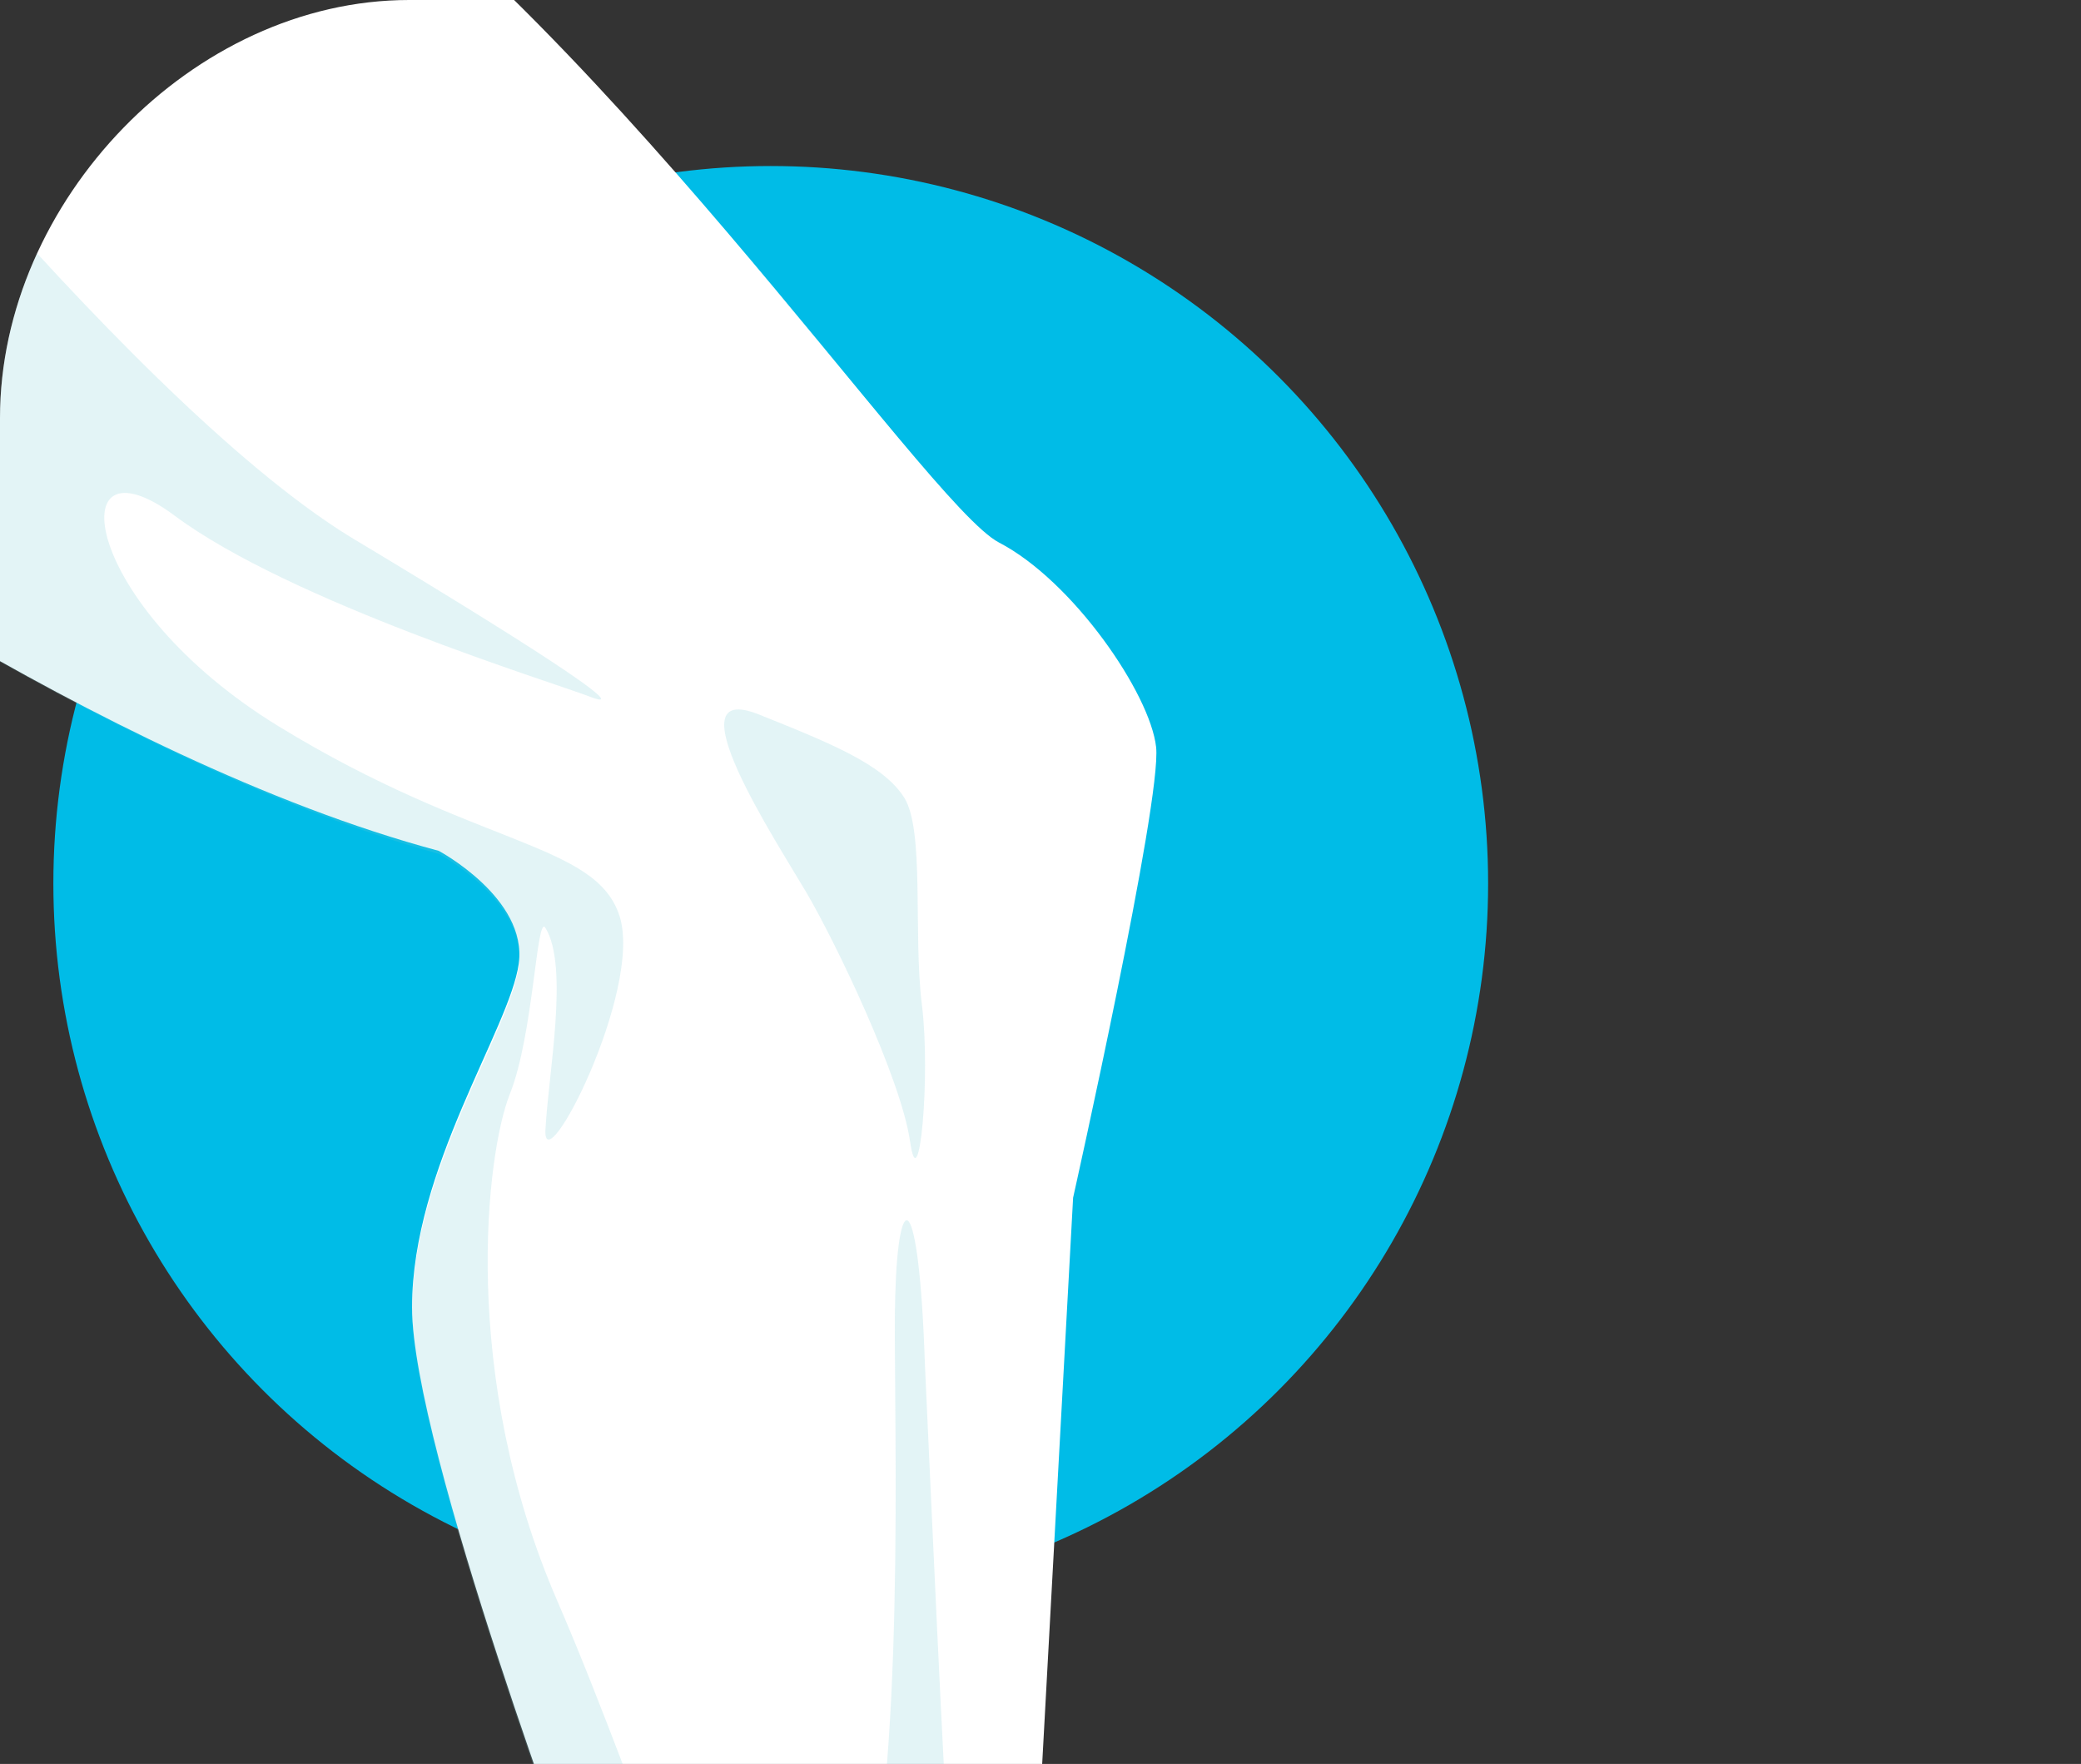
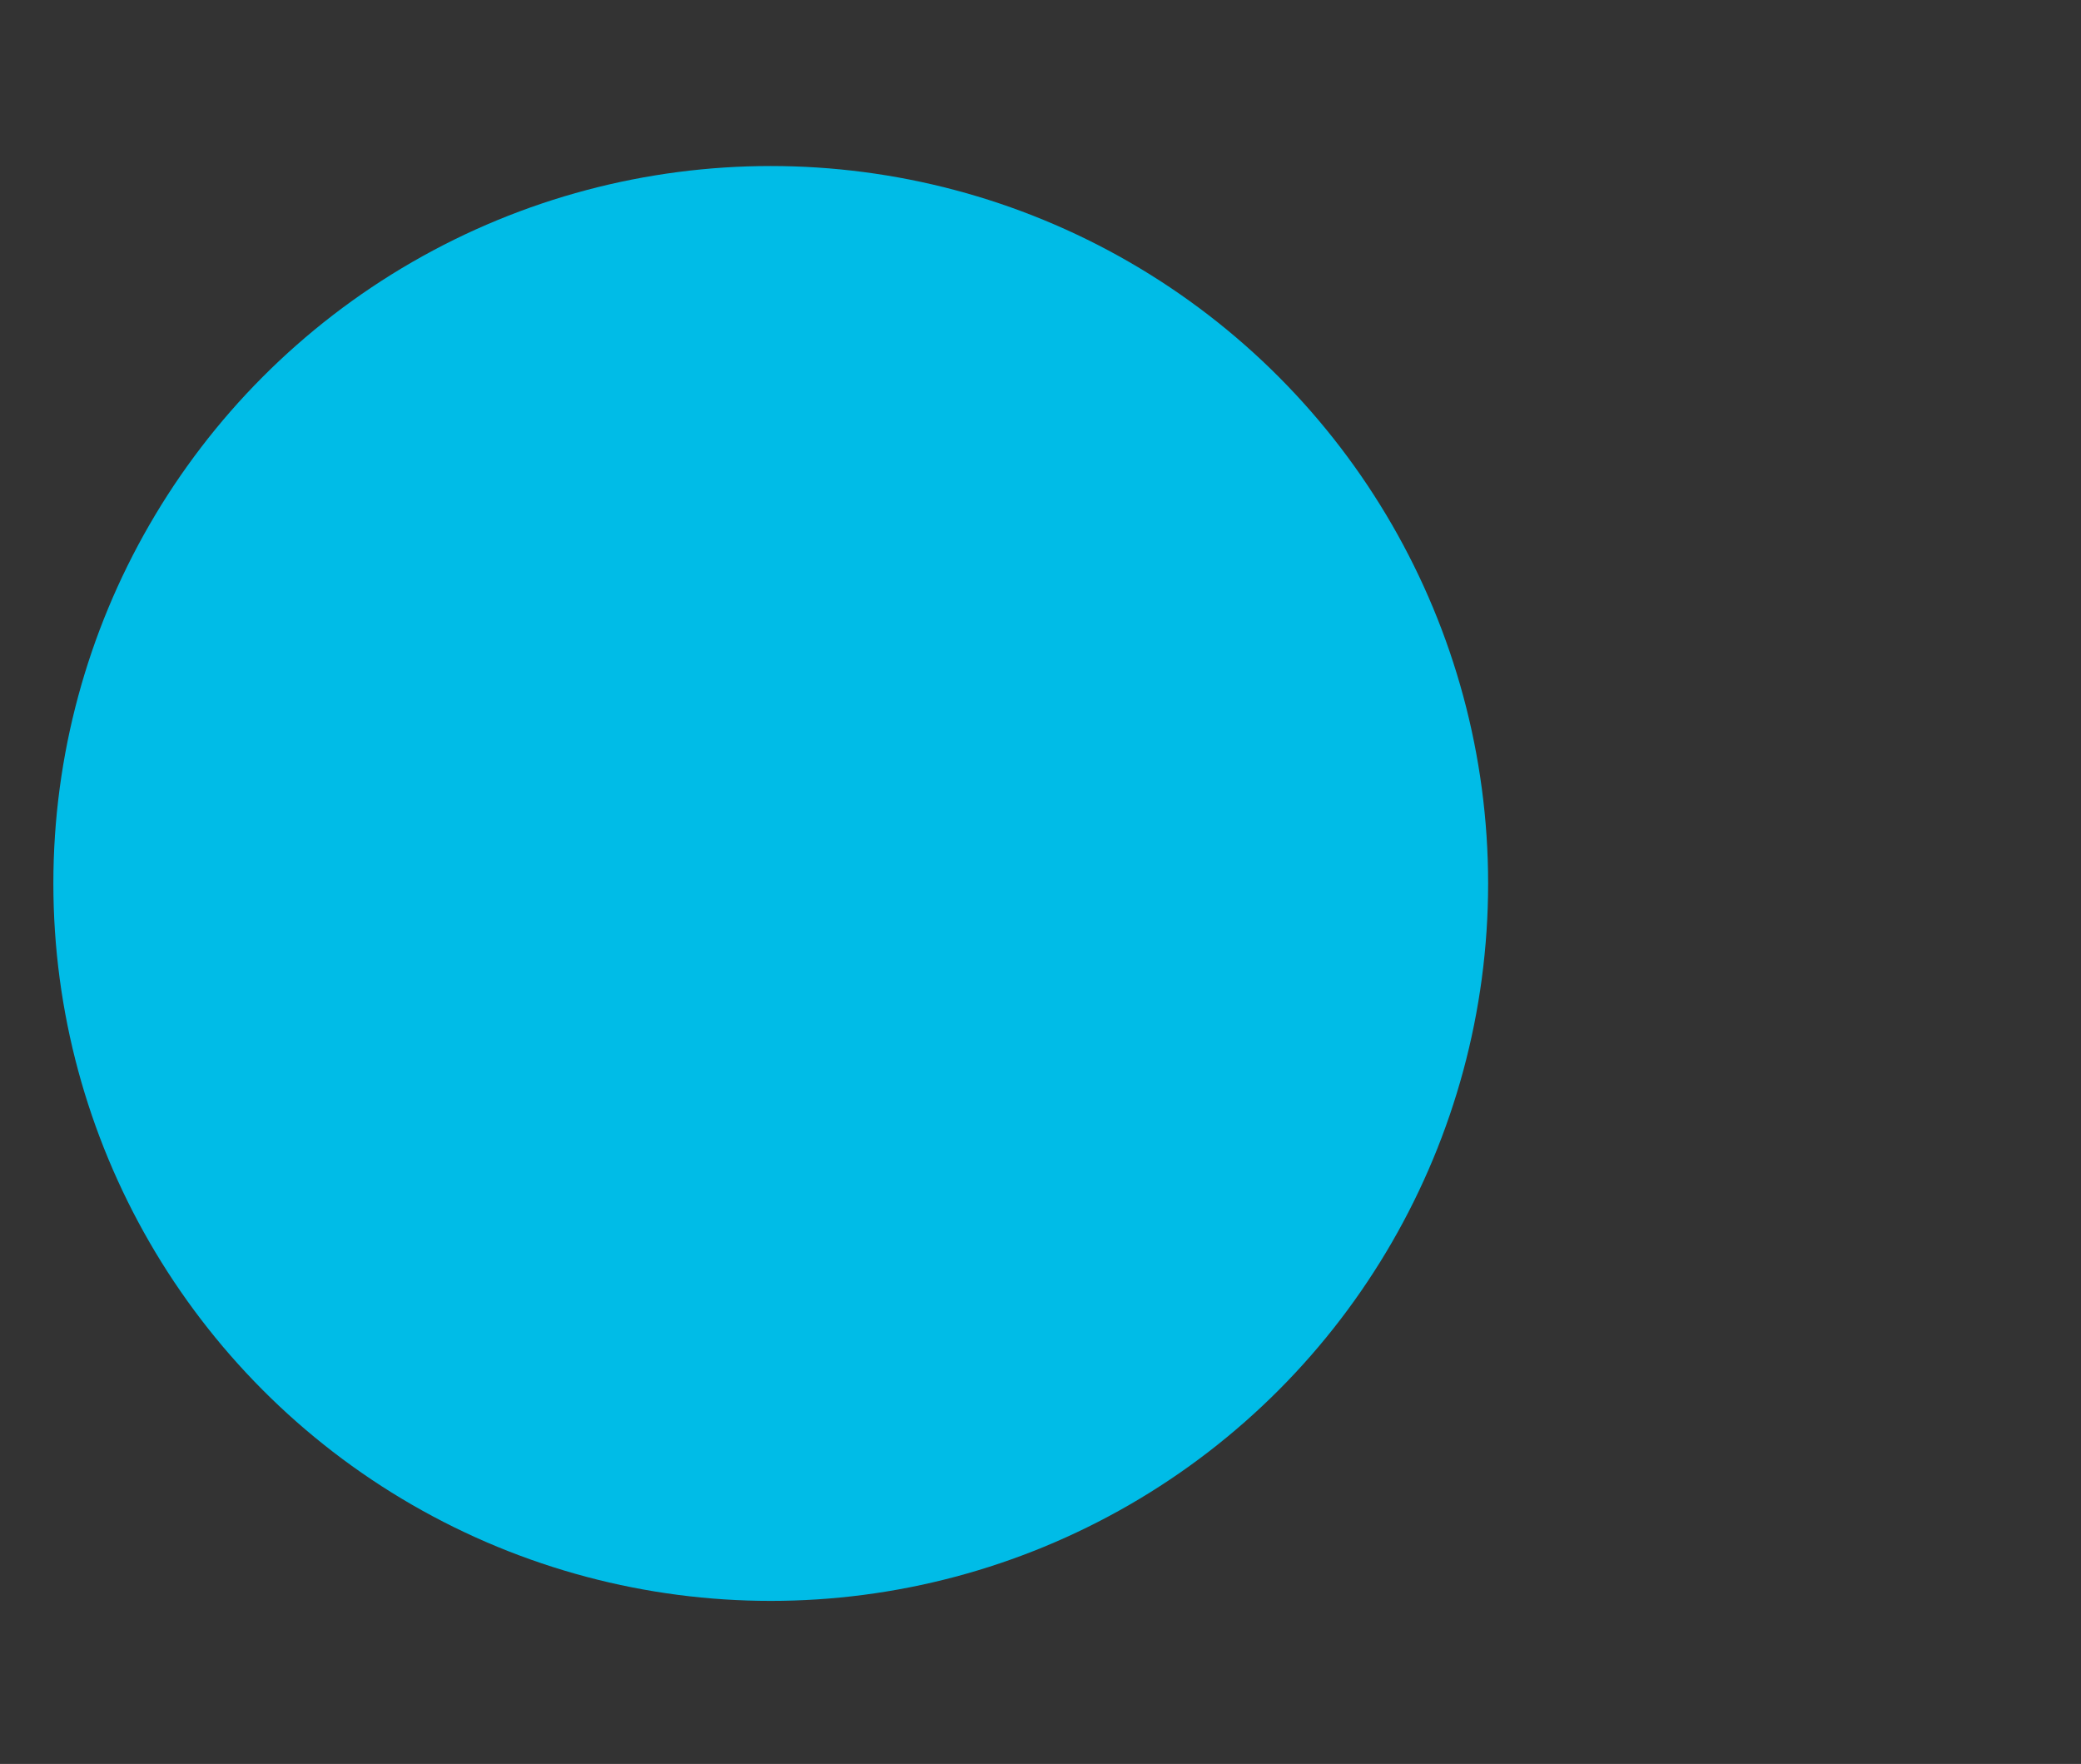
<svg xmlns="http://www.w3.org/2000/svg" xmlns:xlink="http://www.w3.org/1999/xlink" version="1.1" id="Calque_1" x="0px" y="0px" viewBox="0 0 70.2 59.5" style="enable-background:new 0 0 70.2 59.5;" xml:space="preserve">
  <rect x="0" y="0" width="70.2" height="59.5" fill="#333333" stroke="none" />
  <style type="text/css">
	.st0{clip-path:url(#SVGID_2_);}
	.st1{fill:#00BCE7;}
	.st2{fill:#FFFFFF;}
	.st3{opacity:0.2;fill:#75CAD3;enable-background:new    ;}
</style>
  <g>
    <defs>
      <path id="SVGID_1_" d="M70.2,0H13.8C6.5,0,0,6.8,0,14.1v32.1c0,7.4,6,13.3,13.3,13.3h56.9V0z" />
    </defs>
    <clipPath id="SVGID_2_">
      <use xlink:href="#SVGID_1_" style="overflow:visible;" />
    </clipPath>
    <g class="st0">
      <circle class="st1" cx="26" cy="29.8" r="24.2" />
-       <path class="st2" d="M36.2,40.4l-1.3,23.8H19.7c0,0-5.8-15.4-5.8-20.1s3.3-9.4,3.6-11.6s-2.7-3.8-2.7-3.8    C3.2,25.6-9.8,16.1-9.8,16.1l8.6-10.3L9.2-6.7C19.9,0,31.2,17,33.7,18.3s5.1,5.1,5.3,6.9S36.2,40.4,36.2,40.4z" />
-       <path class="st3" d="M18.8,54c1.6,3.7,2.9,7.5,4.1,10.3h-3.2c0,0-5.8-15.4-5.8-20.1s3.3-9.4,3.6-11.6s-2.7-3.8-2.7-3.8    C3.2,25.6-9.8,16.1-9.8,16.1l8.6-10.3c4,4.6,9.1,9.9,13,12.3c7.5,4.5,9.4,5.9,8.1,5.4s-10.1-3.2-14-6.1s-3.2,3,3.5,7.1    s10.7,3.9,11.5,6.4s-2.6,9.1-2.5,7.2s0.8-5.5,0-6.8c-0.3-0.5-0.4,3.6-1.2,5.6S15.5,46.4,18.8,54z" />
-       <path class="st3" d="M25.6,24.1c2.5,1,4.2,1.7,4.9,2.8s0.3,4.6,0.6,7s-0.1,6.7-0.4,4.6s-2.5-6.7-3.5-8.4S22.6,22.9,25.6,24.1z" />
-       <path class="st3" d="M29.3,64.2c1.3-6.2,0.8-17.8,0.9-20.5c0.1-3.7,0.8-3.7,1,2.3c0.2,4.3,0.6,13.5,0.9,18.2L29.3,64.2z" />
    </g>
  </g>
</svg>